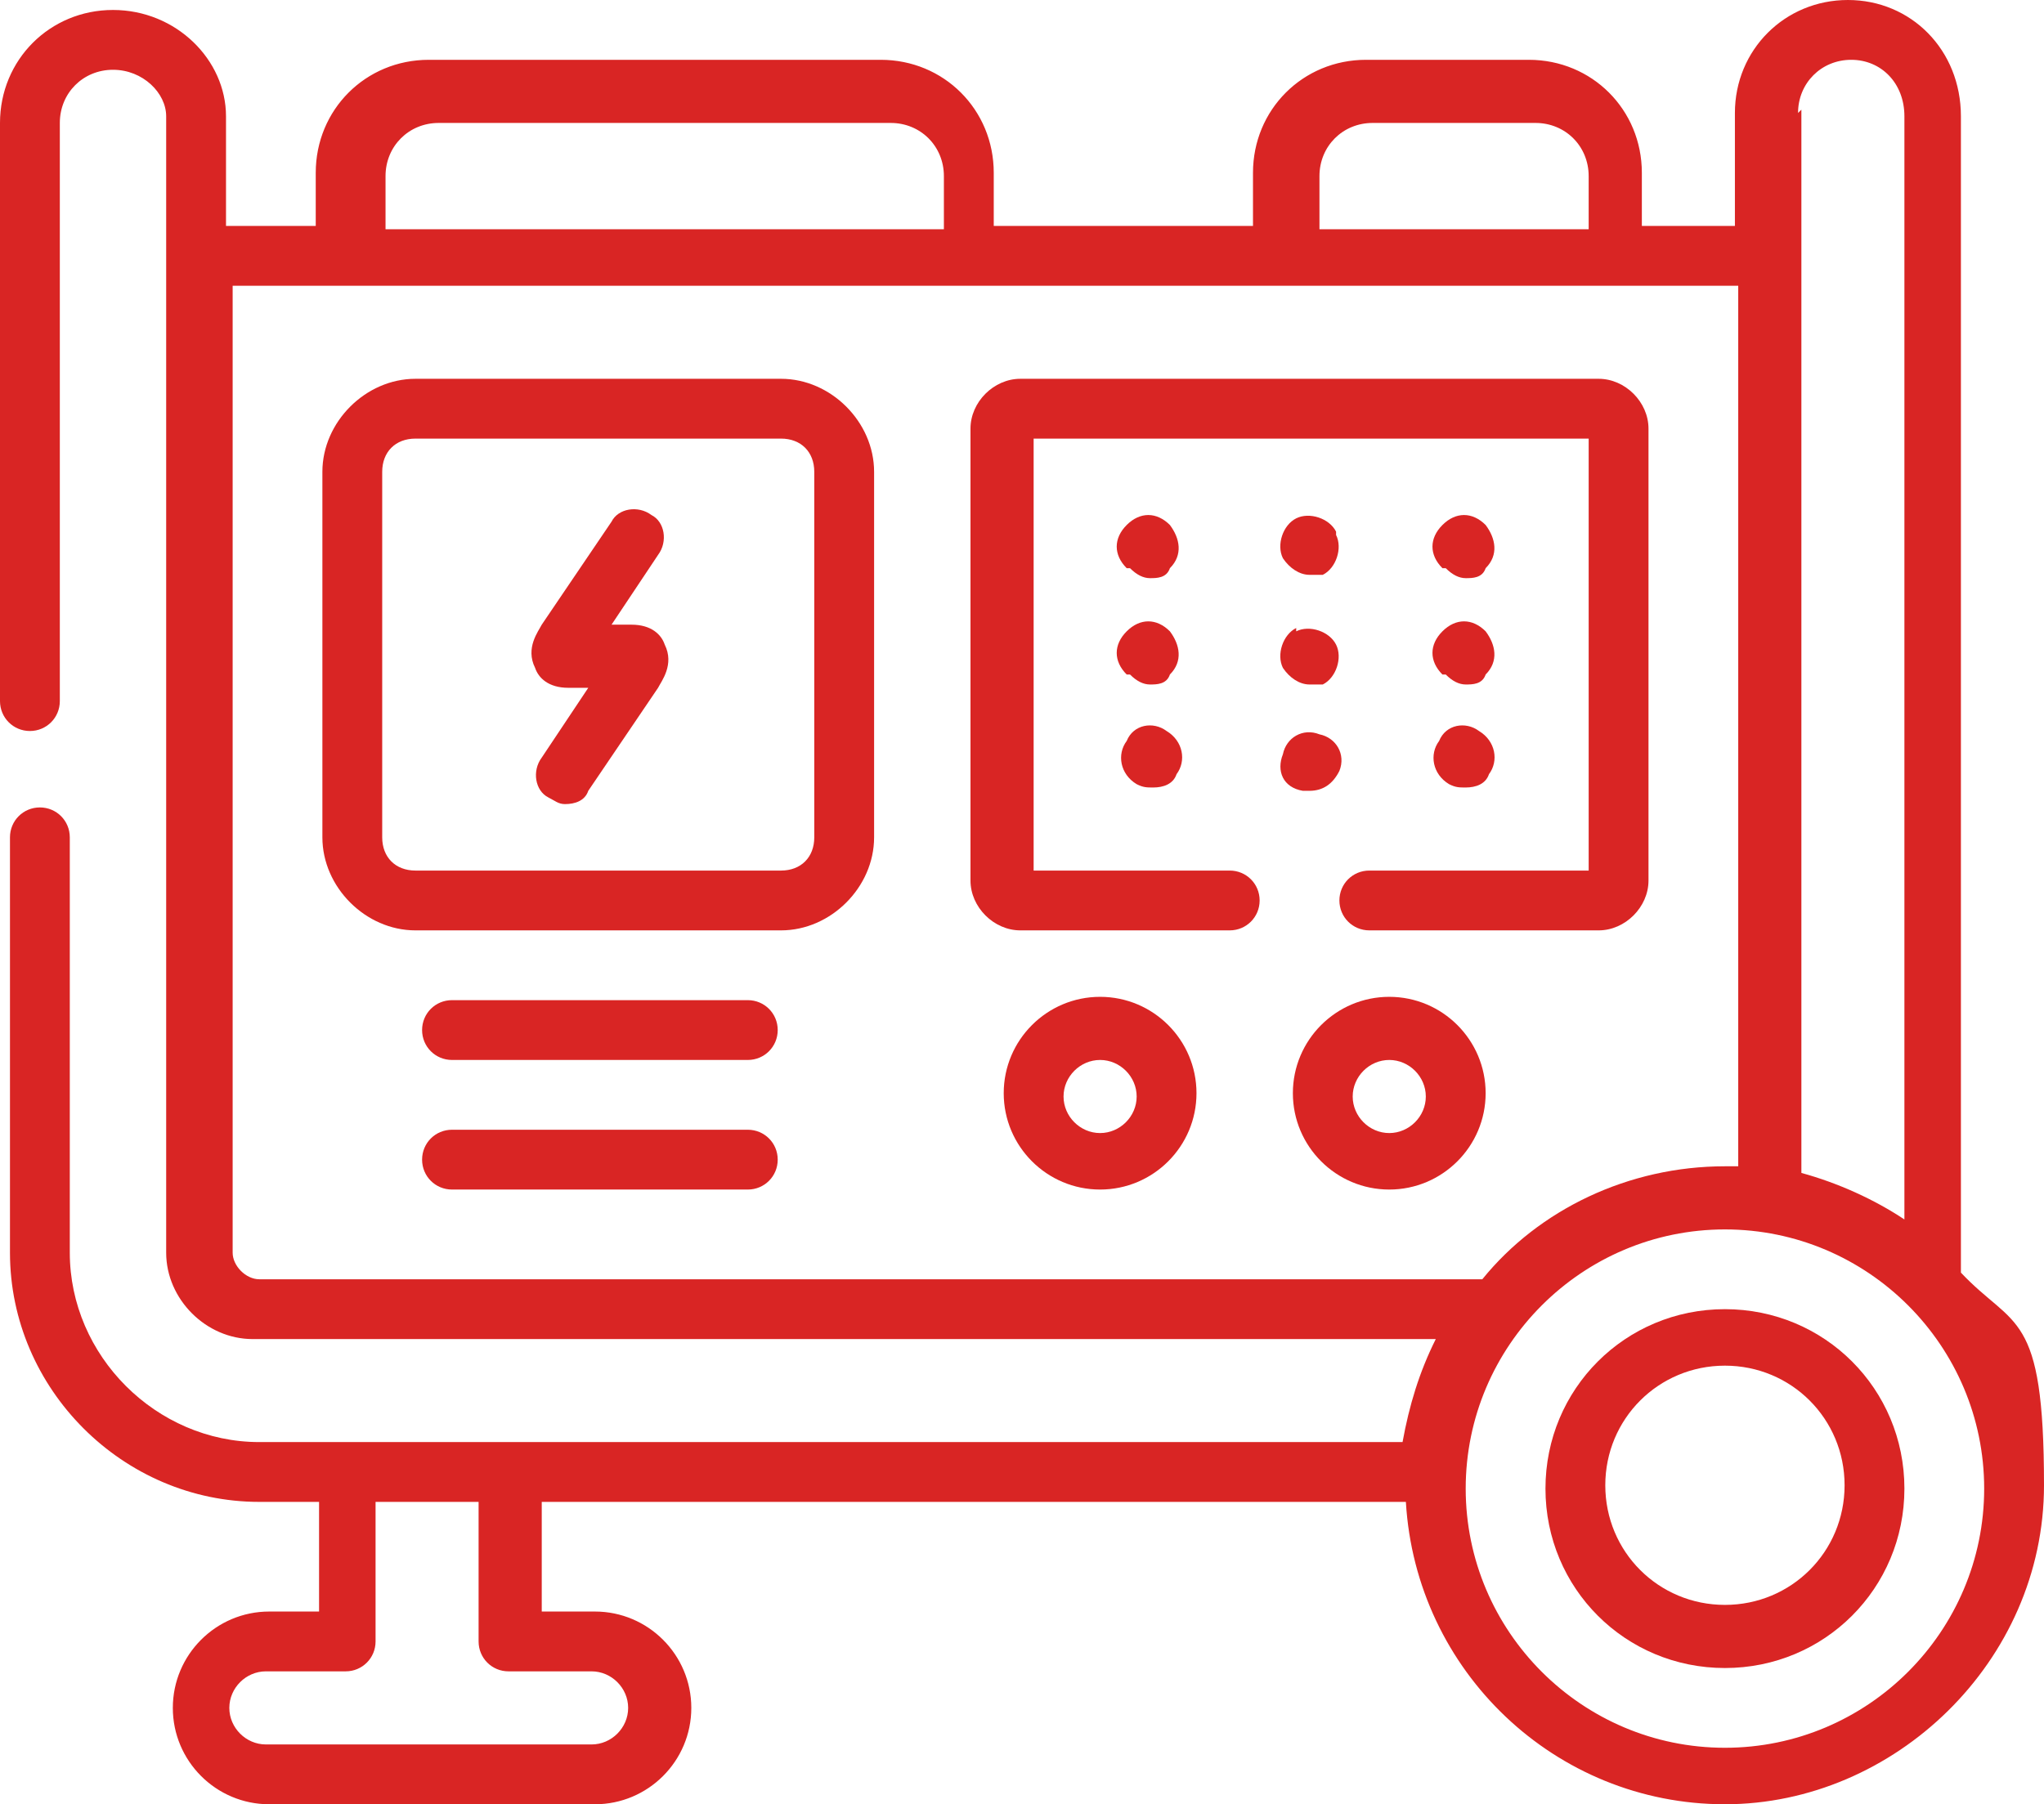
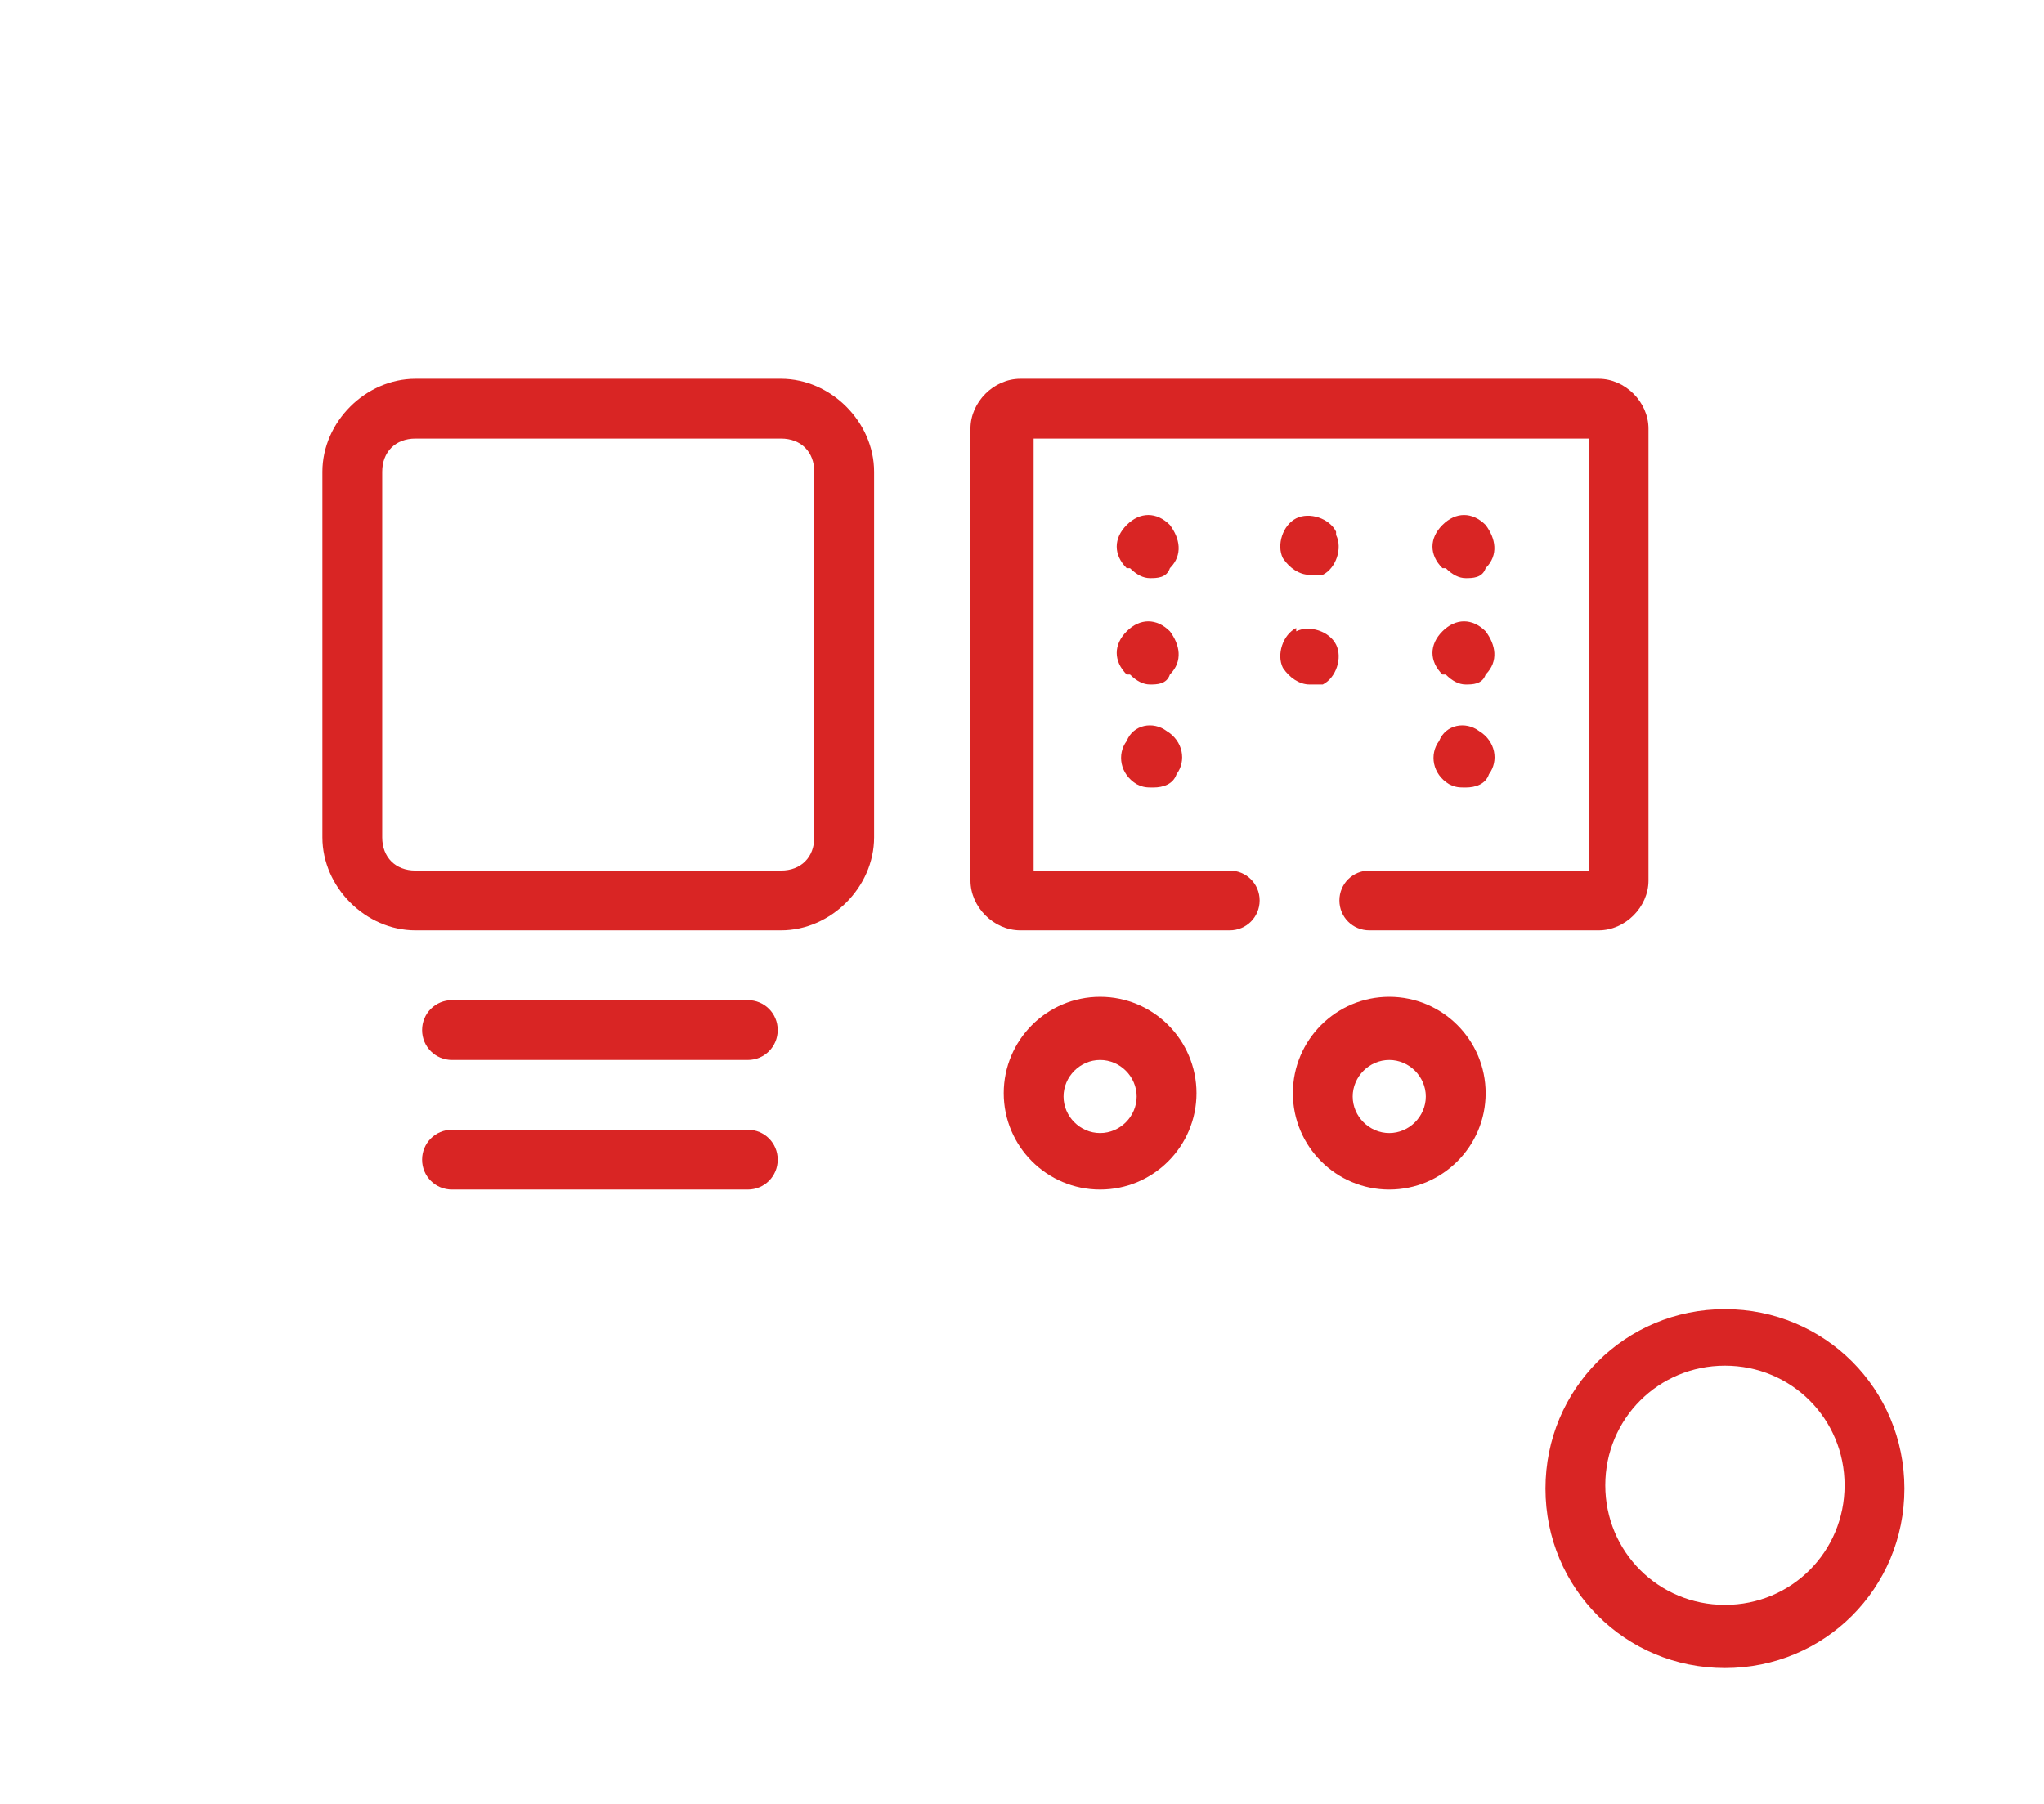
<svg xmlns="http://www.w3.org/2000/svg" id="uuid-072cf408-3a14-4ed1-aec6-039bdeb9215d" viewBox="0 0 61.5 54.3">
  <defs>
    <style>.uuid-77ded456-4412-43a9-925a-472e26eaf993{fill:#d92524;stroke-width:0px;}</style>
  </defs>
-   <path class="uuid-77ded456-4412-43a9-925a-472e26eaf993" d="M19,18.8h-.6l1.4-2.1c.3-.4.2-1-.2-1.2-.4-.3-1-.2-1.2.2l-2.1,3.1c-.1.2-.5.7-.2,1.3.1.3.4.6,1,.6h.6l-1.4,2.1c-.3.4-.2,1,.2,1.2.2.1.3.2.5.2.3,0,.6-.1.7-.4l2.1-3.1c.1-.2.5-.7.2-1.3-.1-.3-.4-.6-1-.6Z" />
  <path class="uuid-77ded456-4412-43a9-925a-472e26eaf993" d="M23.5,11.4h-11c-1.5,0-2.8,1.3-2.8,2.8v11c0,1.5,1.3,2.8,2.8,2.8h11c1.5,0,2.8-1.3,2.8-2.8v-11c0-1.5-1.3-2.8-2.8-2.8ZM24.5,25.2c0,.6-.4,1-1,1h-11c-.6,0-1-.4-1-1v-11c0-.6.4-1,1-1h11c.6,0,1,.4,1,1v11Z" />
  <path class="uuid-77ded456-4412-43a9-925a-472e26eaf993" d="M22.5,30.1h-8.9c-.5,0-.9.4-.9.9s.4.9.9.9h8.9c.5,0,.9-.4.9-.9s-.4-.9-.9-.9Z" />
  <path class="uuid-77ded456-4412-43a9-925a-472e26eaf993" d="M22.5,34h-8.9c-.5,0-.9.4-.9.9s.4.9.9.9h8.9c.5,0,.9-.4.9-.9s-.4-.9-.9-.9Z" />
  <path class="uuid-77ded456-4412-43a9-925a-472e26eaf993" d="M33.1,30c-1.6,0-2.9,1.3-2.9,2.9s1.3,2.9,2.9,2.9,2.9-1.3,2.9-2.9-1.3-2.9-2.9-2.9ZM33.1,34.1c-.6,0-1.1-.5-1.1-1.1s.5-1.1,1.1-1.1,1.1.5,1.1,1.1-.5,1.1-1.1,1.1Z" />
  <path class="uuid-77ded456-4412-43a9-925a-472e26eaf993" d="M41.8,30c-1.6,0-2.9,1.3-2.9,2.9s1.3,2.9,2.9,2.9,2.9-1.3,2.9-2.9-1.3-2.9-2.9-2.9ZM41.8,34.1c-.6,0-1.1-.5-1.1-1.1s.5-1.1,1.1-1.1,1.1.5,1.1,1.1-.5,1.1-1.1,1.1Z" />
  <path class="uuid-77ded456-4412-43a9-925a-472e26eaf993" d="M37.1,26.2h-6v-13h16.7v13h-6.6c-.5,0-.9.4-.9.9s.4.9.9.9h6.9c.8,0,1.5-.7,1.5-1.5v-13.6c0-.8-.7-1.5-1.5-1.5h-17.4c-.8,0-1.5.7-1.5,1.5v13.6c0,.8.7,1.5,1.5,1.5h6.3c.5,0,.9-.4.9-.9s-.4-.9-.9-.9h.1Z" />
  <path class="uuid-77ded456-4412-43a9-925a-472e26eaf993" d="M34,17.1c.2.2.4.3.6.3s.5,0,.6-.3c.4-.4.3-.9,0-1.3-.4-.4-.9-.4-1.3,0-.4.4-.4.9,0,1.3h.1Z" />
  <path class="uuid-77ded456-4412-43a9-925a-472e26eaf993" d="M40.2,16c-.2-.4-.8-.6-1.2-.4s-.6.8-.4,1.2h0c.2.3.5.5.8.5h.4c.4-.2.6-.8.4-1.2h0v-.1Z" />
  <path class="uuid-77ded456-4412-43a9-925a-472e26eaf993" d="M43.5,17.1c.2.2.4.3.6.3s.5,0,.6-.3c.4-.4.3-.9,0-1.3-.4-.4-.9-.4-1.3,0-.4.4-.4.9,0,1.3h.1Z" />
  <path class="uuid-77ded456-4412-43a9-925a-472e26eaf993" d="M34,20.3h0c.2.2.4.3.6.3s.5,0,.6-.3c.4-.4.3-.9,0-1.3-.4-.4-.9-.4-1.3,0-.4.4-.4.9,0,1.3h.1Z" />
  <path class="uuid-77ded456-4412-43a9-925a-472e26eaf993" d="M39,18.9c-.4.2-.6.8-.4,1.2h0c.2.3.5.5.8.5h.4c.4-.2.6-.8.4-1.2-.2-.4-.8-.6-1.2-.4v-.1Z" />
  <path class="uuid-77ded456-4412-43a9-925a-472e26eaf993" d="M43.5,20.3h0c.2.2.4.3.6.3s.5,0,.6-.3c.4-.4.3-.9,0-1.3-.4-.4-.9-.4-1.3,0-.4.4-.4.9,0,1.3h.1Z" />
  <path class="uuid-77ded456-4412-43a9-925a-472e26eaf993" d="M34.2,23.6c.2.1.3.1.5.1.3,0,.6-.1.7-.4h0c.3-.4.2-1-.3-1.3-.4-.3-1-.2-1.2.3h0c-.3.4-.2,1,.3,1.3Z" />
-   <path class="uuid-77ded456-4412-43a9-925a-472e26eaf993" d="M39.4,23.8c.4,0,.7-.2.9-.6h0c.2-.5-.1-1-.6-1.1-.5-.2-1,.1-1.1.6-.2.5,0,1,.6,1.1h.3-.1Z" />
  <path class="uuid-77ded456-4412-43a9-925a-472e26eaf993" d="M43.6,23.6c.2.1.3.1.5.1.3,0,.6-.1.7-.4h0c.3-.4.2-1-.3-1.3-.4-.3-1-.2-1.2.3h0c-.3.4-.2,1,.3,1.3Z" />
-   <path class="uuid-77ded456-4412-43a9-925a-472e26eaf993" d="M59,38.3V3.5c0-2-1.5-3.5-3.4-3.5s-3.4,1.5-3.4,3.4v3.4h-2.8v-1.6c0-1.9-1.5-3.4-3.4-3.4h-4.9c-1.9,0-3.4,1.5-3.4,3.4v1.6h-7.8v-1.6c0-1.9-1.5-3.4-3.4-3.4h-13.6c-1.9,0-3.4,1.5-3.4,3.4v1.6h-2.7v-3.3C6.8,1.8,5.3.3,3.4.3S0,1.8,0,3.7v17.4c0,.5.4.9.9.9s.9-.4.9-.9V3.7c0-.9.7-1.6,1.6-1.6s1.6.7,1.6,1.4v34.2c0,1.4,1.2,2.6,2.6,2.6h35.6c-.5,1-.8,2-1,3.1H7.8c-3.1,0-5.7-2.6-5.7-5.7v-12.5c0-.5-.4-.9-.9-.9s-.9.4-.9.9v12.5c0,4.1,3.4,7.5,7.5,7.5h1.8v3.3h-1.5c-1.6,0-2.9,1.3-2.9,2.9s1.3,2.9,2.9,2.9h9.8c1.6,0,2.9-1.3,2.9-2.9s-1.3-2.9-2.9-2.9h-1.6v-3.3h26c.3,5.1,4.5,9.1,9.6,9.1s9.6-4.3,9.6-9.6-.9-4.7-2.5-6.4h0ZM54.1,3.4c0-.9.7-1.6,1.6-1.6s1.6.7,1.6,1.7v33.2c-.9-.6-2-1.1-3.1-1.4V3.3l-.1.1ZM39.7,5.3c0-.9.7-1.6,1.6-1.6h4.9c.9,0,1.6.7,1.6,1.6v1.6h-8.1v-1.6ZM11.6,5.3c0-.9.7-1.6,1.6-1.6h13.6c.9,0,1.6.7,1.6,1.6v1.6H11.6v-1.6ZM7.8,38.5c-.4,0-.8-.4-.8-.8V8.6h45.3v26.5h-.4c-2.9,0-5.6,1.3-7.3,3.4H7.8ZM17.8,50.3c.6,0,1.1.5,1.1,1.1s-.5,1.1-1.1,1.1h-9.8c-.6,0-1.1-.5-1.1-1.1s.5-1.1,1.1-1.1h2.4c.5,0,.9-.4.9-.9v-4.2h3.1v4.2c0,.5.4.9.9.9h2.5ZM51.9,52.6c-4.3,0-7.8-3.5-7.8-7.8s3.5-7.8,7.8-7.8,7.8,3.5,7.8,7.8-3.5,7.8-7.8,7.8Z" />
  <path class="uuid-77ded456-4412-43a9-925a-472e26eaf993" d="M51.9,39.4c-3,0-5.4,2.4-5.4,5.4s2.4,5.4,5.4,5.4,5.4-2.4,5.4-5.4-2.4-5.4-5.4-5.4ZM51.9,48.3c-2,0-3.6-1.6-3.6-3.6s1.6-3.6,3.6-3.6,3.6,1.6,3.6,3.6-1.6,3.6-3.6,3.6Z" />
</svg>